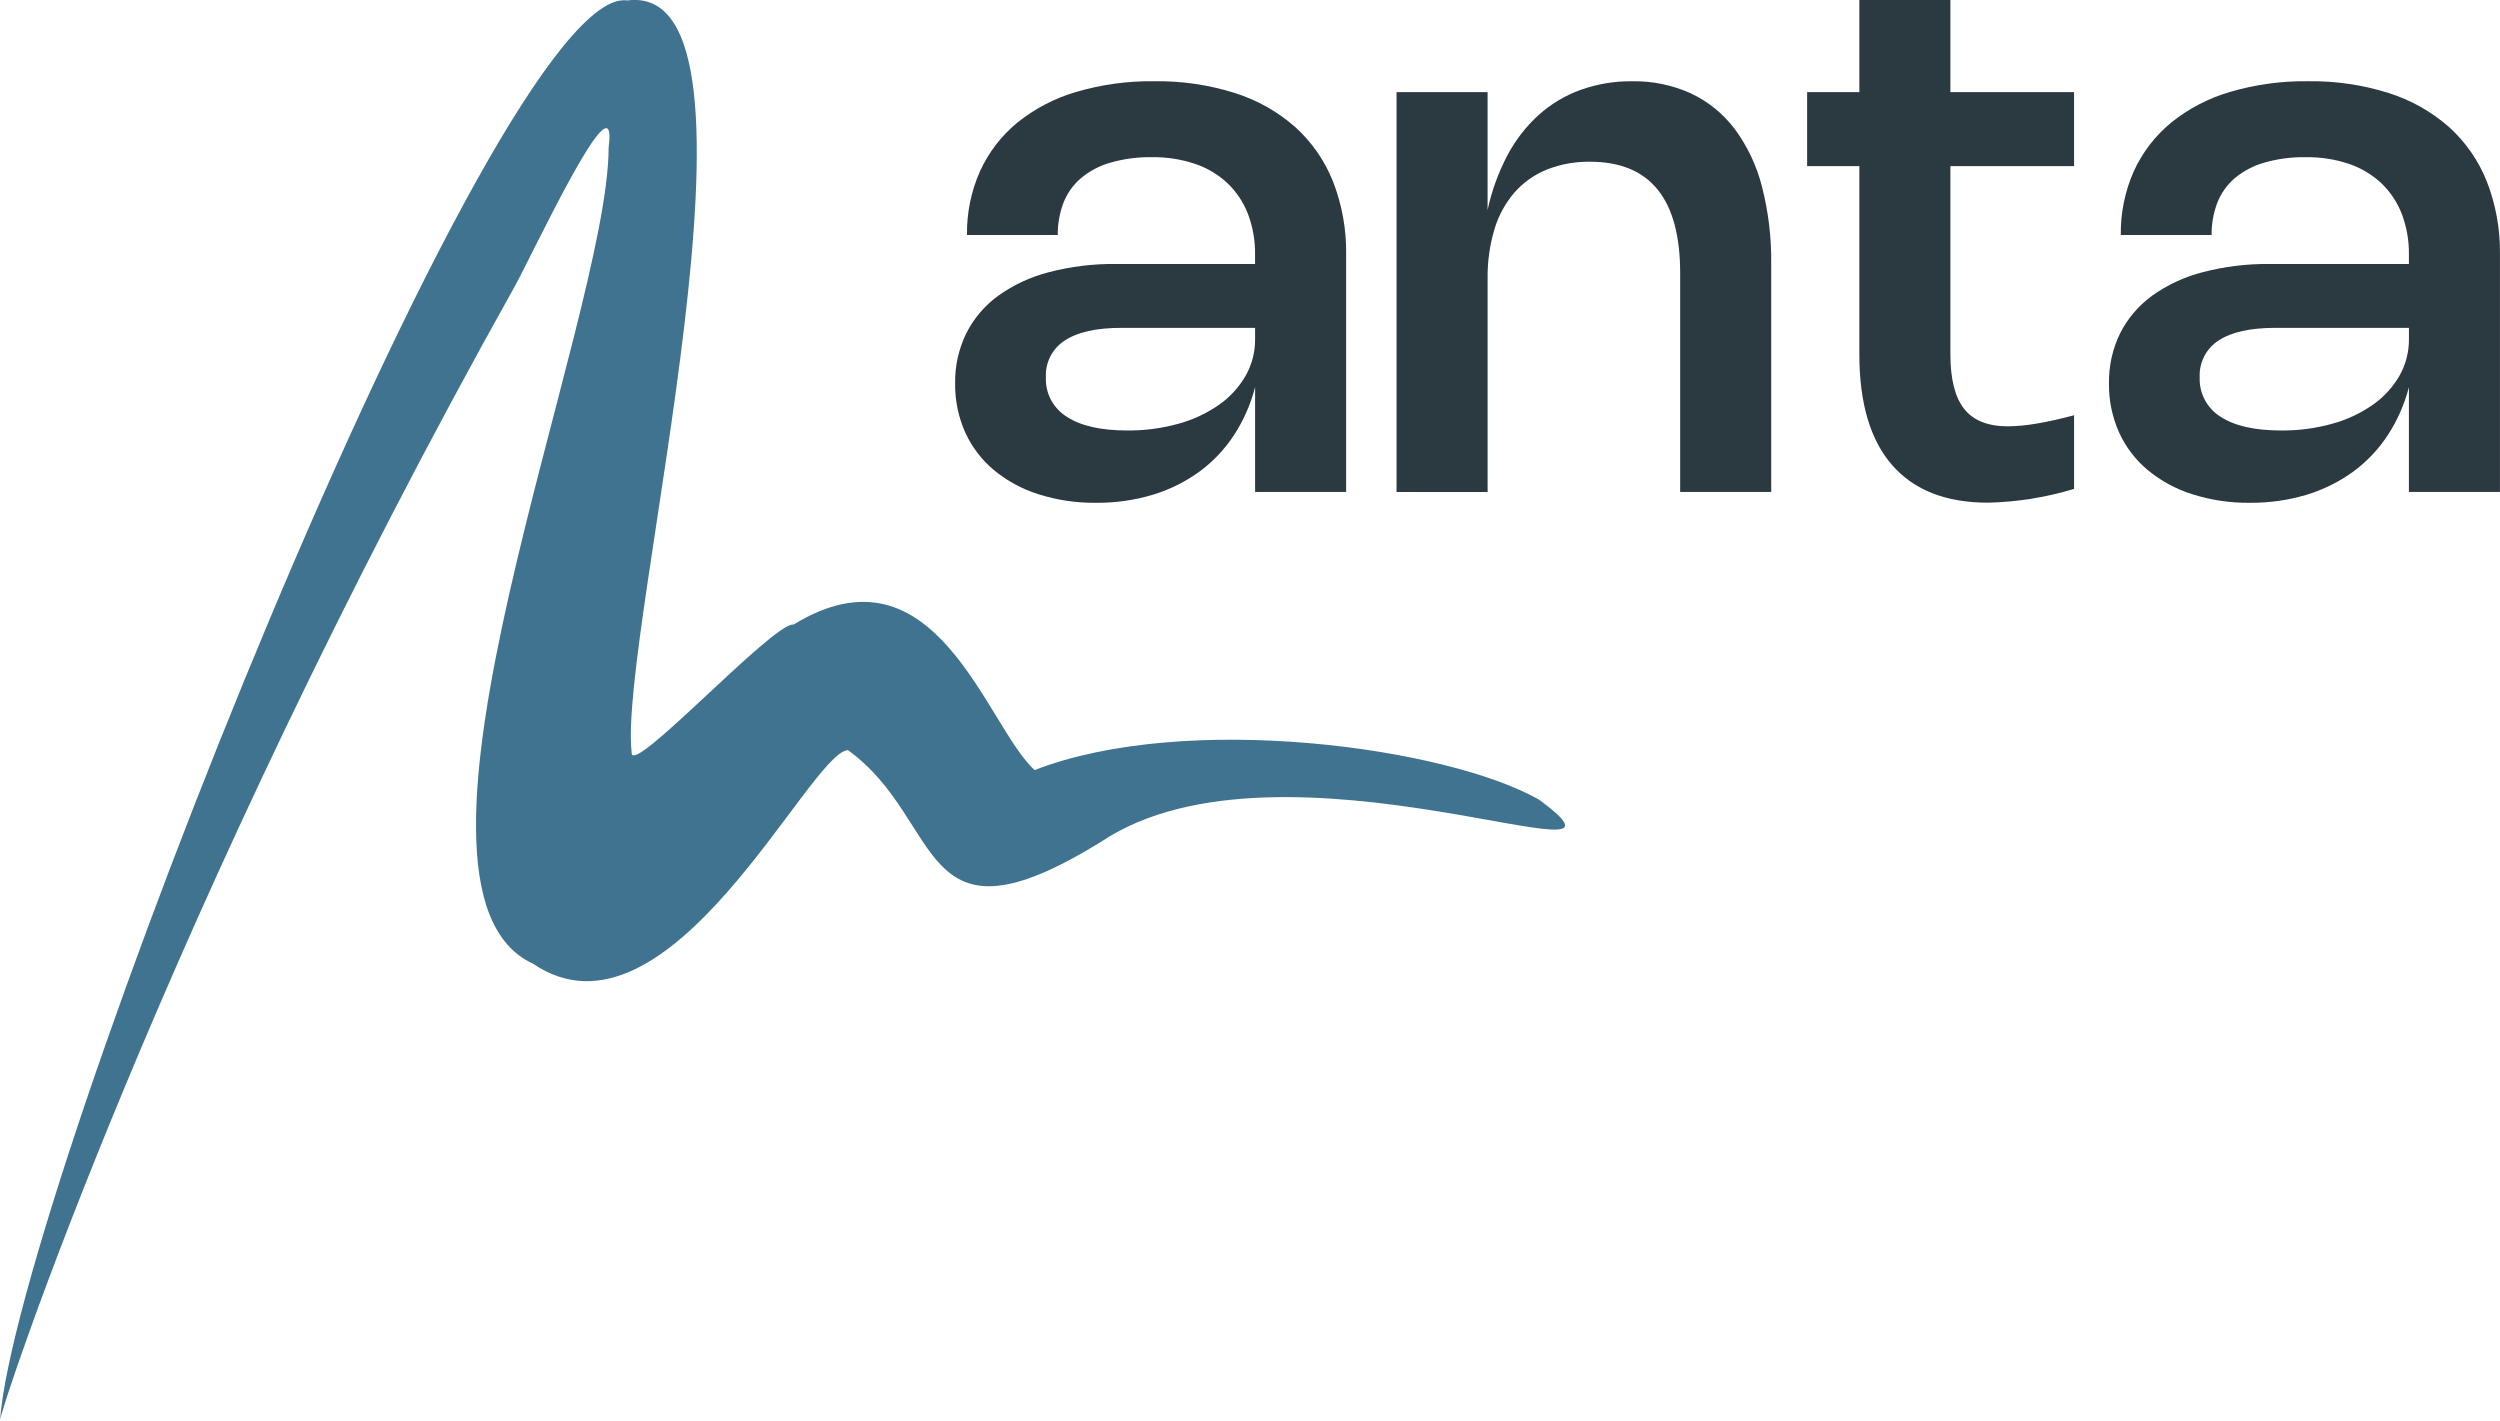
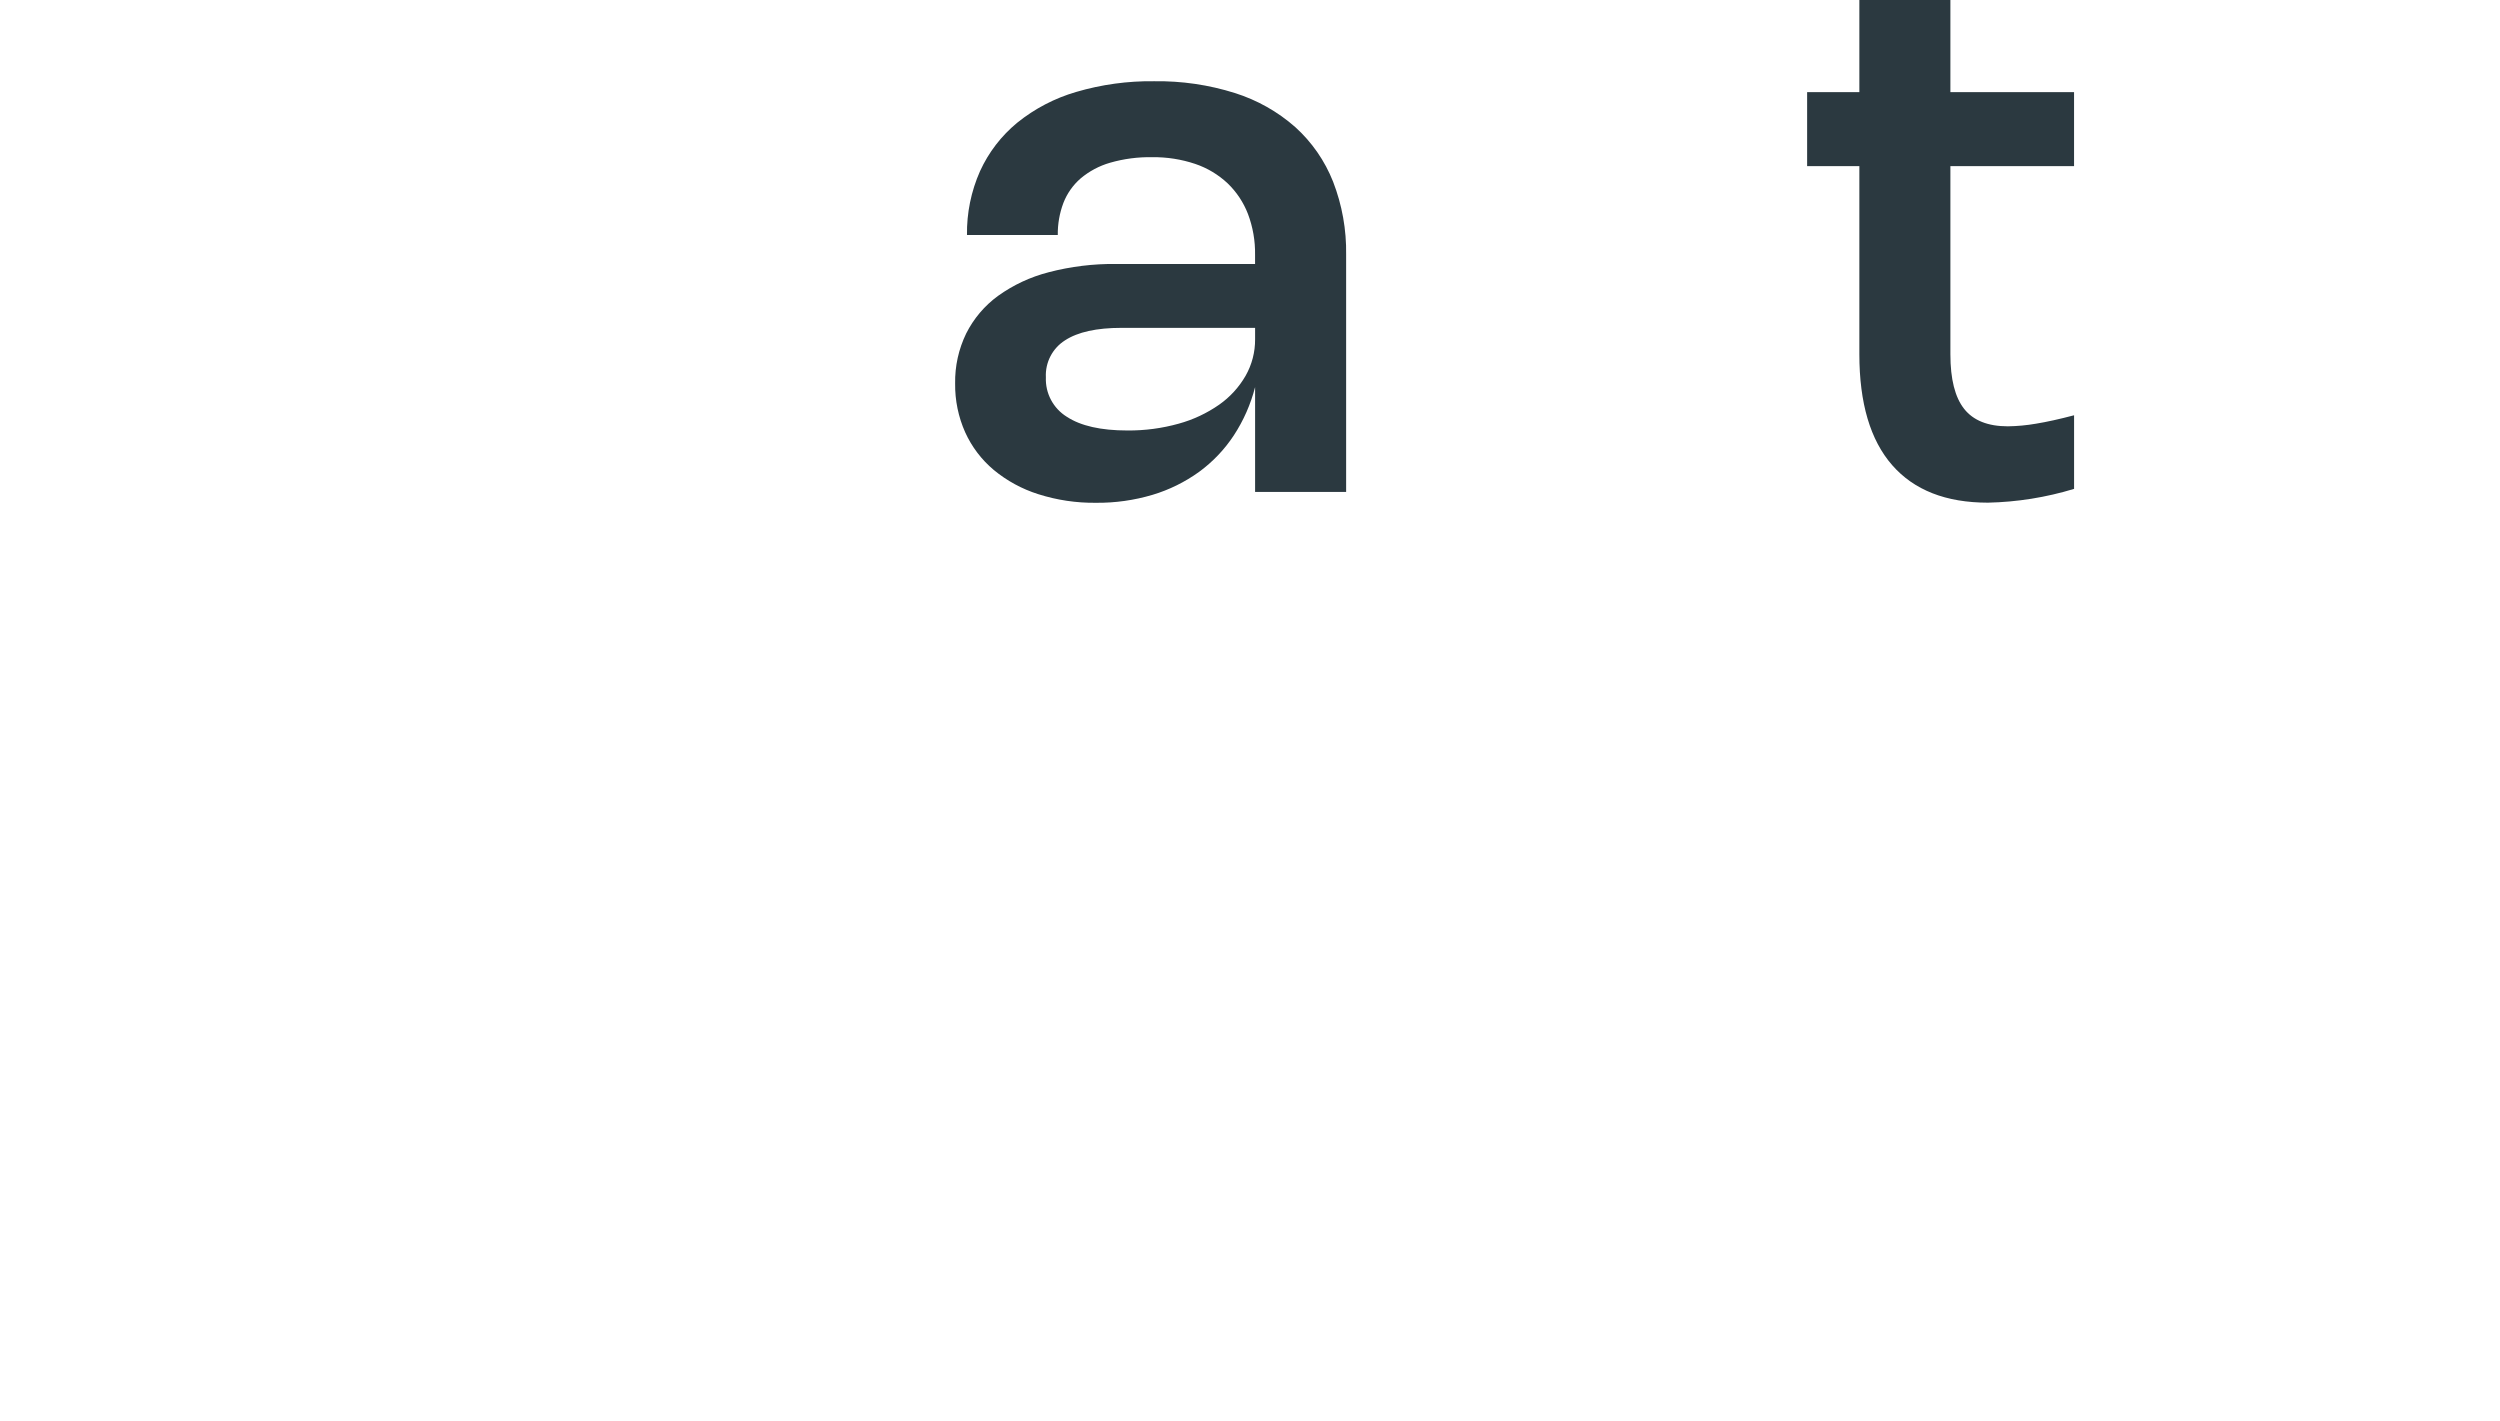
<svg xmlns="http://www.w3.org/2000/svg" id="Capa_2" viewBox="0 0 925.71 525.99">
  <defs>
    <style>.cls-1{fill:#407390;}.cls-1,.cls-2{stroke-width:0px;}.cls-2{fill:#2b3940;}</style>
  </defs>
  <g id="LOGOS">
    <g id="Grupo_387">
      <path id="Trazado_6196" class="cls-2" d="m358.06,87.02c-.12-8.14,1.53-16.2,4.83-23.64,3.17-6.96,7.89-13.1,13.8-17.96,6.45-5.2,13.87-9.07,21.82-11.38,9.36-2.75,19.08-4.09,28.84-3.96,10.14-.15,20.24,1.32,29.91,4.37,8.25,2.6,15.87,6.9,22.36,12.62,6.16,5.57,10.95,12.49,14,20.21,3.34,8.62,4.98,17.81,4.83,27.06v87.83h-33.71v-38.82c-1.63,6.36-4.29,12.4-7.89,17.89-3.44,5.23-7.8,9.8-12.86,13.5-5.23,3.77-11.05,6.64-17.22,8.49-6.79,2.02-13.84,3.02-20.92,2.95-7.25.09-14.47-.99-21.39-3.19-6.02-1.9-11.62-4.95-16.48-8.96-4.52-3.79-8.14-8.56-10.58-13.93-2.54-5.69-3.81-11.87-3.73-18.1-.11-6.41,1.3-12.76,4.1-18.53,2.77-5.5,6.8-10.27,11.78-13.9,5.66-4.06,12.02-7.03,18.77-8.76,8.15-2.13,16.55-3.16,24.98-3.06h51.43v-3.42c.08-5.14-.81-10.26-2.62-15.07-1.65-4.3-4.23-8.19-7.55-11.38-3.44-3.22-7.52-5.67-11.99-7.18-5.13-1.72-10.51-2.56-15.91-2.49-5.28-.1-10.54.59-15.61,2.05-4,1.15-7.72,3.13-10.91,5.81-2.83,2.46-5.02,5.57-6.38,9.07-1.43,3.8-2.14,7.83-2.08,11.89h-33.64Zm57.21,34.38c-9.22,0-16.19,1.54-20.92,4.63-4.66,2.96-7.36,8.19-7.08,13.7-.24,5.91,2.73,11.49,7.76,14.6,5.17,3.38,12.63,5.07,22.39,5.07,6.43.06,12.84-.79,19.03-2.52,5.35-1.47,10.41-3.84,14.97-7.02,4.01-2.81,7.36-6.47,9.8-10.71,2.34-4.12,3.56-8.79,3.52-13.53v-4.23h-49.48Z" />
-       <path id="Trazado_6197" class="cls-2" d="m550.83,182.18h-33.71V34.11h33.71v43.65c1.51-7.04,3.97-13.84,7.32-20.21,2.96-5.63,6.88-10.69,11.58-14.97,4.54-4.07,9.81-7.23,15.54-9.3,6.12-2.18,12.57-3.26,19.07-3.19,7.53-.14,15,1.41,21.86,4.53,6.38,3.02,11.93,7.55,16.18,13.19,4.69,6.37,8.1,13.58,10.04,21.25,2.4,9.37,3.56,19.03,3.43,28.7v84.4h-33.71v-81.04c0-27.48-11.12-41.23-33.37-41.23-5.46-.09-10.89.89-15.98,2.89-4.58,1.84-8.67,4.73-11.95,8.43-3.41,3.96-5.95,8.59-7.45,13.6-1.79,5.99-2.65,12.22-2.55,18.46v78.9Z" />
      <path id="Trazado_6198" class="cls-2" d="m767.98,181.03c-10.35,3.15-21.08,4.87-31.89,5.1-15.53,0-27.35-4.63-35.45-13.9-8.1-9.27-12.15-22.96-12.15-41.09V61.51h-19.34v-27.4h19.34V0h33.71v34.11h45.79v27.4h-45.79v69.69c0,9.18,1.7,15.91,5.1,20.21,3.4,4.3,8.8,6.45,16.18,6.45,3.49-.05,6.97-.37,10.41-.97,3.99-.65,8.69-1.69,14.11-3.12v27.27Z" />
-       <path id="Trazado_6199" class="cls-2" d="m785.3,87.02c-.12-8.14,1.53-16.2,4.83-23.64,3.17-6.96,7.89-13.1,13.8-17.96,6.45-5.2,13.87-9.07,21.82-11.38,9.36-2.75,19.08-4.09,28.84-3.96,10.14-.15,20.24,1.32,29.91,4.37,8.25,2.6,15.87,6.9,22.36,12.62,6.16,5.57,10.95,12.49,14,20.21,3.34,8.62,4.98,17.81,4.83,27.06v87.83h-33.71v-38.82c-1.63,6.36-4.29,12.4-7.89,17.89-3.44,5.23-7.8,9.8-12.86,13.5-5.23,3.77-11.05,6.64-17.22,8.49-6.79,2.02-13.84,3.02-20.92,2.95-7.25.09-14.47-.99-21.38-3.19-6.02-1.9-11.61-4.95-16.48-8.96-4.52-3.79-8.14-8.55-10.58-13.93-2.54-5.69-3.81-11.87-3.73-18.1-.11-6.41,1.3-12.76,4.1-18.53,2.77-5.5,6.81-10.27,11.78-13.9,5.66-4.06,12.02-7.03,18.77-8.76,8.15-2.13,16.55-3.16,24.98-3.06h51.43v-3.42c.08-5.14-.81-10.26-2.62-15.07-1.65-4.3-4.23-8.19-7.55-11.38-3.44-3.22-7.53-5.67-11.99-7.18-5.13-1.72-10.51-2.57-15.91-2.49-5.28-.1-10.54.59-15.61,2.05-4,1.15-7.72,3.13-10.91,5.81-2.83,2.46-5.02,5.57-6.38,9.07-1.43,3.8-2.14,7.83-2.08,11.89h-33.64Zm57.21,34.38c-9.22,0-16.2,1.54-20.92,4.63-4.66,2.96-7.36,8.19-7.08,13.7-.24,5.91,2.73,11.49,7.76,14.6,5.17,3.38,12.63,5.07,22.39,5.07,6.43.06,12.84-.79,19.03-2.52,5.35-1.47,10.41-3.84,14.97-7.02,4.01-2.81,7.36-6.47,9.81-10.71,2.34-4.12,3.56-8.79,3.52-13.53v-4.23h-49.48Z" />
    </g>
-     <path id="Trazado_6215" class="cls-1" d="m232.33.17C183.22-7.27,6.01,442.34,0,525.99c-.35-2.88,60.36-187.25,190.55-419.84,6.28-11.23,38.65-80.89,34.82-51.52-.11,63.97-88.35,274.52-28.01,302.21,50.33,34.22,102.33-78.23,116.6-79.08,36.25,26.08,24.83,76.62,93.91,33.83,67.02-44.66,209.8,19.82,162.09-15.45-34-19.39-130.49-32.84-186.87-10.99-17.96-16.37-36.62-86.11-89.25-53.88-7.39-1.06-60.64,57.08-59.95,47.35-5.12-44.23,57.83-285.97-1.55-278.47Z" />
  </g>
</svg>